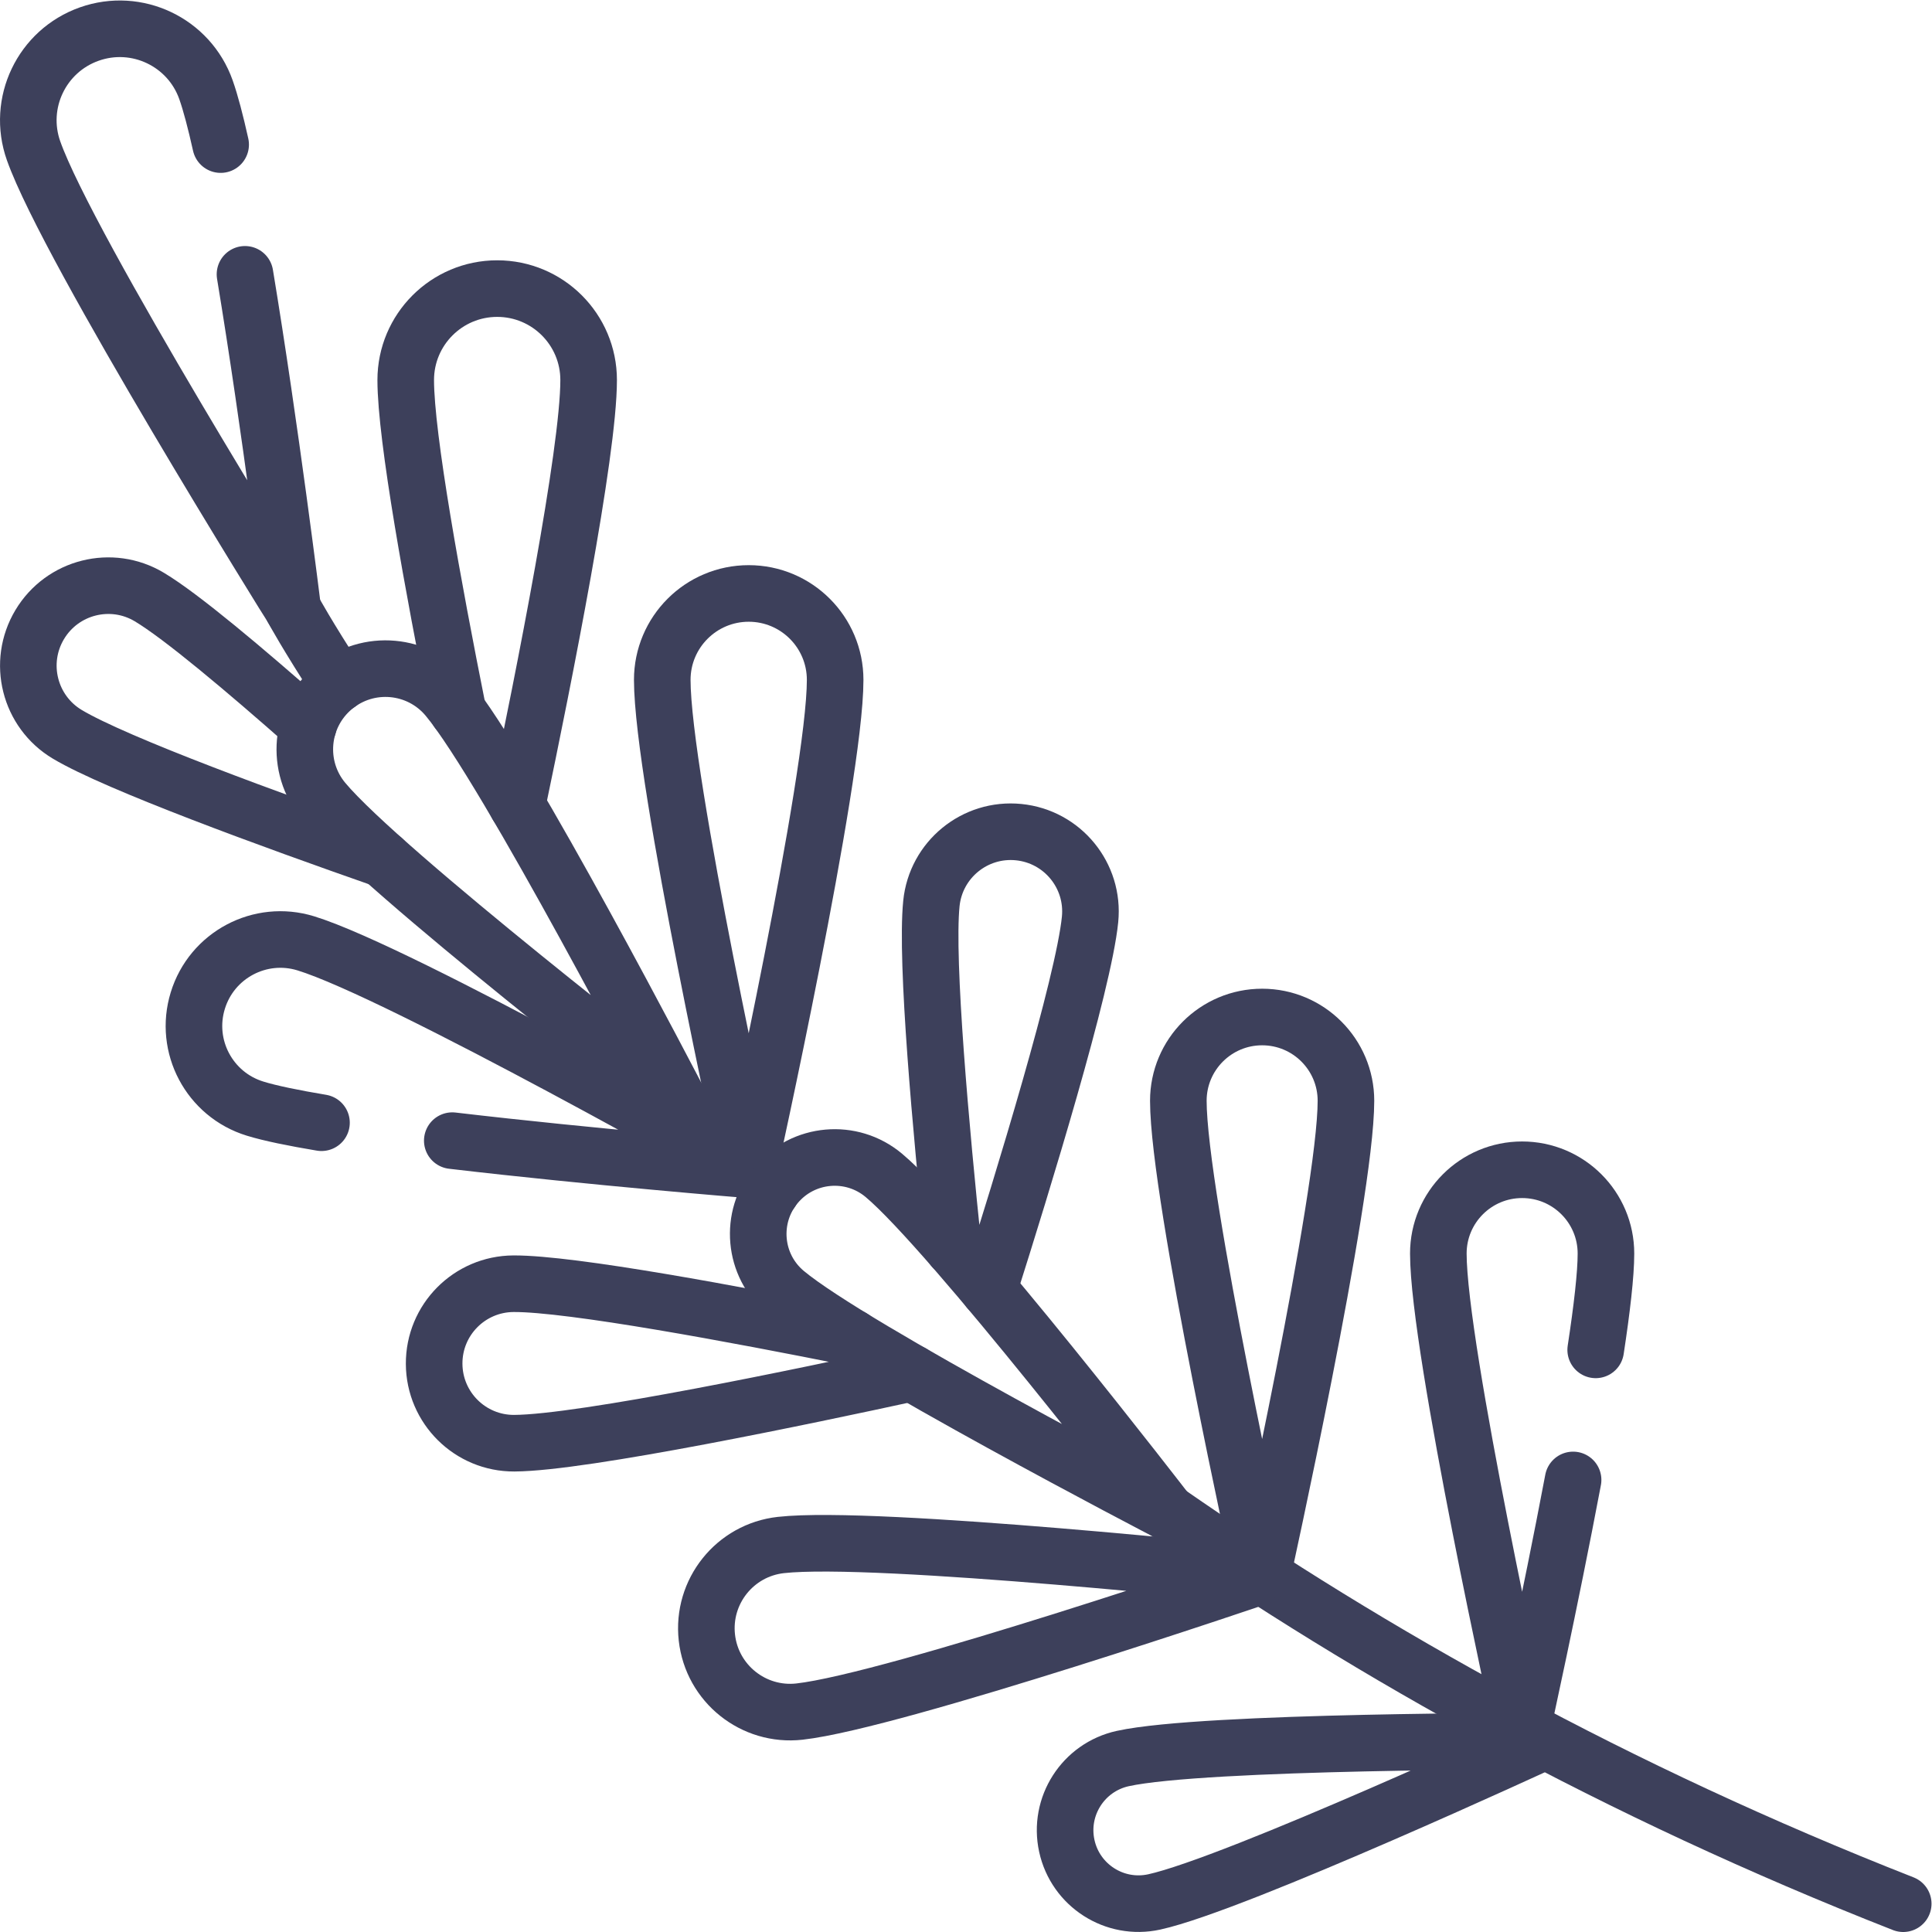
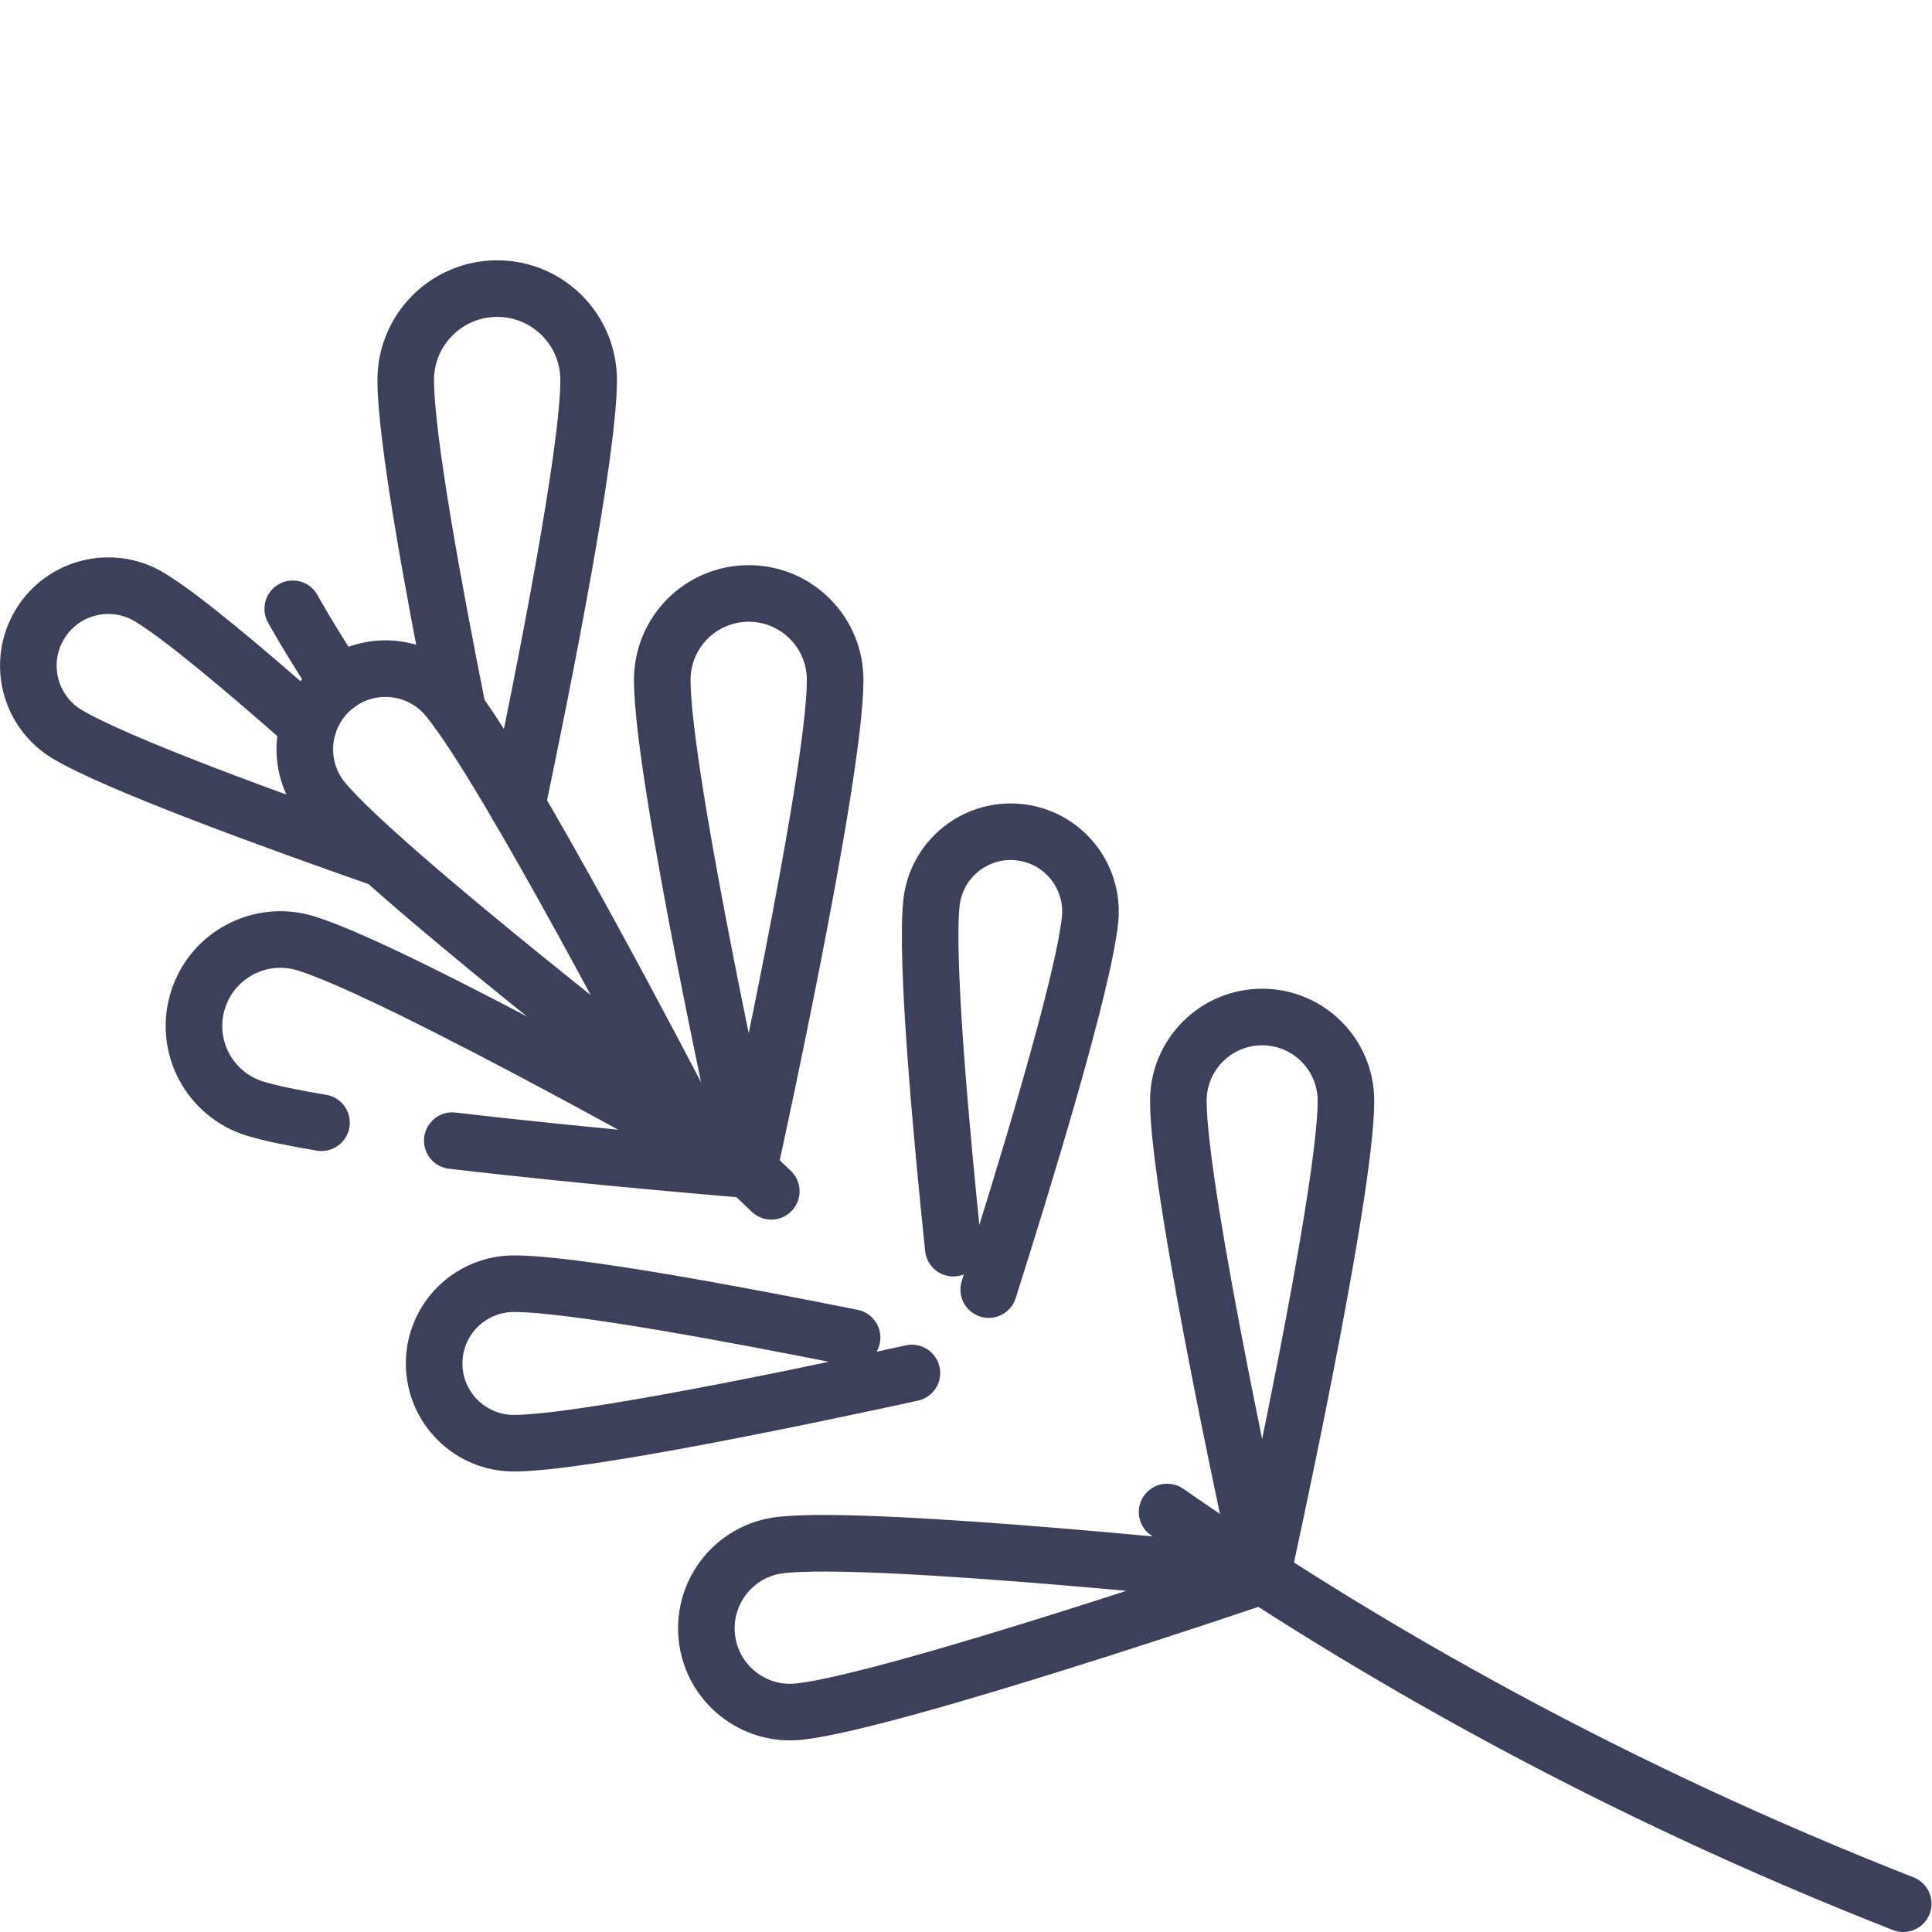
<svg xmlns="http://www.w3.org/2000/svg" version="1.1" width="512" height="512" x="0" y="0" viewBox="0 0 682.667 682.667" style="enable-background:new 0 0 512 512" xml:space="preserve">
  <g>
    <defs>
      <clipPath id="a" clipPathUnits="userSpaceOnUse">
        <path d="M0 512h512V0H0Z" fill="#3d405b" opacity="1" data-original="#000000" />
      </clipPath>
    </defs>
    <g clip-path="url(#a)" transform="matrix(1.333 0 0 -1.333 0 682.667)">
      <path d="M0 0h-.011c-29.153 10.192-70.711 25.335-83.721 33.123-10.041 6.011-13.315 19.022-7.304 29.073 6.011 10.051 19.031 13.324 29.072 7.303 8.415-5.03 25.184-19.132 42.145-34.103" style="stroke-width:15;stroke-linecap:round;stroke-linejoin:round;stroke-miterlimit:10;stroke-dasharray:none;stroke-opacity:1" transform="translate(101.557 284.365)" fill="none" stroke="#3d405b" stroke-width="15" stroke-linecap="round" stroke-linejoin="round" stroke-miterlimit="10" stroke-dasharray="none" stroke-opacity="" data-original="#000000" opacity="1" />
      <path d="M0 0a865.636 865.636 0 0 1 24.61-24.16" style="stroke-width:15;stroke-linecap:round;stroke-linejoin:round;stroke-miterlimit:10;stroke-dasharray:none;stroke-opacity:1" transform="translate(179.84 220.51)" fill="none" stroke="#3d405b" stroke-width="15" stroke-linecap="round" stroke-linejoin="round" stroke-miterlimit="10" stroke-dasharray="none" stroke-opacity="" data-original="#000000" opacity="1" />
      <path d="M0 0c54.22-37.63 118.939-73.92 195.13-103.83" style="stroke-width:15;stroke-linecap:round;stroke-linejoin:round;stroke-miterlimit:10;stroke-dasharray:none;stroke-opacity:1" transform="translate(309.37 111.33)" fill="none" stroke="#3d405b" stroke-width="15" stroke-linecap="round" stroke-linejoin="round" stroke-miterlimit="10" stroke-dasharray="none" stroke-opacity="" data-original="#000000" opacity="1" />
      <path d="M0 0c-8.229 12.6-12.16 19.85-12.16 19.85" style="stroke-width:15;stroke-linecap:round;stroke-linejoin:round;stroke-miterlimit:10;stroke-dasharray:none;stroke-opacity:1" transform="translate(89.76 330.9)" fill="none" stroke="#3d405b" stroke-width="15" stroke-linecap="round" stroke-linejoin="round" stroke-miterlimit="10" stroke-dasharray="none" stroke-opacity="" data-original="#000000" opacity="1" />
-       <path d="M0 0c6.699-40.44 12.659-88.66 12.659-88.66S-46.82 6.71-56.04 32.75c-4.471 12.62 2.14 26.47 14.76 30.939 12.62 4.471 26.479-2.139 30.939-14.759 1.231-3.48 2.54-8.48 3.891-14.54" style="stroke-width:15;stroke-linecap:round;stroke-linejoin:round;stroke-miterlimit:10;stroke-dasharray:none;stroke-opacity:1" transform="translate(64.94 439.41)" fill="none" stroke="#3d405b" stroke-width="15" stroke-linecap="round" stroke-linejoin="round" stroke-miterlimit="10" stroke-dasharray="none" stroke-opacity="" data-original="#000000" opacity="1" />
      <path d="M0 0c7.132 34.053 18.95 93.4 18.95 112.684 0 13.395-10.848 24.244-24.244 24.244-13.385 0-24.243-10.849-24.243-24.244 0-15.132 7.283-54.943 13.859-87.833" style="stroke-width:15;stroke-linecap:round;stroke-linejoin:round;stroke-miterlimit:10;stroke-dasharray:none;stroke-opacity:1" transform="translate(137.084 298.7)" fill="none" stroke="#3d405b" stroke-width="15" stroke-linecap="round" stroke-linejoin="round" stroke-miterlimit="10" stroke-dasharray="none" stroke-opacity="" data-original="#000000" opacity="1" />
      <path d="M0 0c12.269 0 22.215-9.946 22.215-22.215C22.215-47.524 0-148.1 0-148.1S-22.215-47.524-22.215-22.215C-22.215-9.946-12.27 0 0 0Z" style="stroke-width:15;stroke-linecap:round;stroke-linejoin:round;stroke-miterlimit:10;stroke-dasharray:none;stroke-opacity:1" transform="translate(334.565 242.543)" fill="none" stroke="#3d405b" stroke-width="15" stroke-linecap="round" stroke-linejoin="round" stroke-miterlimit="10" stroke-dasharray="none" stroke-opacity="" data-original="#000000" opacity="1" />
-       <path d="M0 0c1.659 10.881 2.72 20 2.72 25.53 0 12.271-9.95 22.21-22.22 22.21-12.271 0-22.211-9.939-22.211-22.21C-41.711.221-19.5-100.359-19.5-100.359s7.279 32.95 13.51 65.88" style="stroke-width:15;stroke-linecap:round;stroke-linejoin:round;stroke-miterlimit:10;stroke-dasharray:none;stroke-opacity:1" transform="translate(422.98 154.31)" fill="none" stroke="#3d405b" stroke-width="15" stroke-linecap="round" stroke-linejoin="round" stroke-miterlimit="10" stroke-dasharray="none" stroke-opacity="" data-original="#000000" opacity="1" />
-       <path d="M0 0c-2.302 10.497 4.342 20.871 14.838 23.173 21.653 4.748 111.865 4.608 111.865 4.608S44.825-10.091 23.173-14.838C12.676-17.14 2.301-10.496 0 0Z" style="stroke-width:15;stroke-linecap:round;stroke-linejoin:round;stroke-miterlimit:10;stroke-dasharray:none;stroke-opacity:1" transform="translate(282.79 22.808)" fill="none" stroke="#3d405b" stroke-width="15" stroke-linecap="round" stroke-linejoin="round" stroke-miterlimit="10" stroke-dasharray="none" stroke-opacity="" data-original="#000000" opacity="1" />
      <path d="M0 0c-1.358 12.193 7.425 23.18 19.619 24.538 25.153 2.803 127.57-8.14 127.57-8.14S49.692-16.816 24.538-19.618C12.345-20.977 1.358-12.193 0 0Z" style="stroke-width:15;stroke-linecap:round;stroke-linejoin:round;stroke-miterlimit:10;stroke-dasharray:none;stroke-opacity:1" transform="translate(187.376 78.045)" fill="none" stroke="#3d405b" stroke-width="15" stroke-linecap="round" stroke-linejoin="round" stroke-miterlimit="10" stroke-dasharray="none" stroke-opacity="" data-original="#000000" opacity="1" />
      <path d="M0 0c9.052 28.526 25.153 80.994 26.86 98.127 1.162 11.617-7.313 21.971-18.929 23.133-11.618 1.161-21.972-7.314-23.133-18.931-1.536-15.324 2.616-60.66 5.807-91.349" style="stroke-width:15;stroke-linecap:round;stroke-linejoin:round;stroke-miterlimit:10;stroke-dasharray:none;stroke-opacity:1" transform="translate(262.09 170.288)" fill="none" stroke="#3d405b" stroke-width="15" stroke-linecap="round" stroke-linejoin="round" stroke-miterlimit="10" stroke-dasharray="none" stroke-opacity="" data-original="#000000" opacity="1" />
      <path d="M0 0c-27.588-6.01-87.116-18.506-105.4-18.606-11.668-.061-21.184 9.353-21.245 21.031-.06 11.678 9.355 21.183 21.033 21.244 15.294.08 59.518-8.213 89.753-14.274" style="stroke-width:15;stroke-linecap:round;stroke-linejoin:round;stroke-miterlimit:10;stroke-dasharray:none;stroke-opacity:1" transform="translate(241.727 148.175)" fill="none" stroke="#3d405b" stroke-width="15" stroke-linecap="round" stroke-linejoin="round" stroke-miterlimit="10" stroke-dasharray="none" stroke-opacity="" data-original="#000000" opacity="1" />
      <path d="M0 0c12.655 0 22.914-10.259 22.914-22.914C22.914-49.021 0-152.764 0-152.764S-22.915-49.021-22.915-22.914C-22.915-10.259-12.655 0 0 0Z" style="stroke-width:15;stroke-linecap:round;stroke-linejoin:round;stroke-miterlimit:10;stroke-dasharray:none;stroke-opacity:1" transform="translate(198.465 354.818)" fill="none" stroke="#3d405b" stroke-width="15" stroke-linecap="round" stroke-linejoin="round" stroke-miterlimit="10" stroke-dasharray="none" stroke-opacity="" data-original="#000000" opacity="1" />
      <path d="M0 0c37.141-4.369 78.57-7.72 78.57-7.72s-92.44 52.361-117.4 60.021c-12.1 3.72-24.92-3.08-28.63-15.181-3.72-12.099 3.08-24.909 15.181-28.63C-48.26 7.25-42.13 6-34.67 4.75" style="stroke-width:15;stroke-linecap:round;stroke-linejoin:round;stroke-miterlimit:10;stroke-dasharray:none;stroke-opacity:1" transform="translate(119.89 209.77)" fill="none" stroke="#3d405b" stroke-width="15" stroke-linecap="round" stroke-linejoin="round" stroke-miterlimit="10" stroke-dasharray="none" stroke-opacity="" data-original="#000000" opacity="1" />
      <path d="M0 0c9.063 7.569 22.548 6.357 30.116-2.706C45.73-21.404 91.365-109.411 91.365-109.411S12.907-48.813-2.707-30.116C-10.276-21.052-9.064-7.568 0 0Z" style="stroke-width:15;stroke-linecap:round;stroke-linejoin:round;stroke-miterlimit:10;stroke-dasharray:none;stroke-opacity:1" transform="translate(88.476 329.918)" fill="none" stroke="#3d405b" stroke-width="15" stroke-linecap="round" stroke-linejoin="round" stroke-miterlimit="10" stroke-dasharray="none" stroke-opacity="" data-original="#000000" opacity="1" />
-       <path d="M0 0c7.184 8.588 19.968 9.727 28.556 2.543 17.715-14.818 75.105-89.252 75.105-89.252S20.258-43.373 2.543-28.555C-6.045-21.372-7.183-8.587 0 0Z" style="stroke-width:15;stroke-linecap:round;stroke-linejoin:round;stroke-miterlimit:10;stroke-dasharray:none;stroke-opacity:1" transform="translate(205.71 198.04)" fill="none" stroke="#3d405b" stroke-width="15" stroke-linecap="round" stroke-linejoin="round" stroke-miterlimit="10" stroke-dasharray="none" stroke-opacity="" data-original="#000000" opacity="1" />
    </g>
  </g>
</svg>